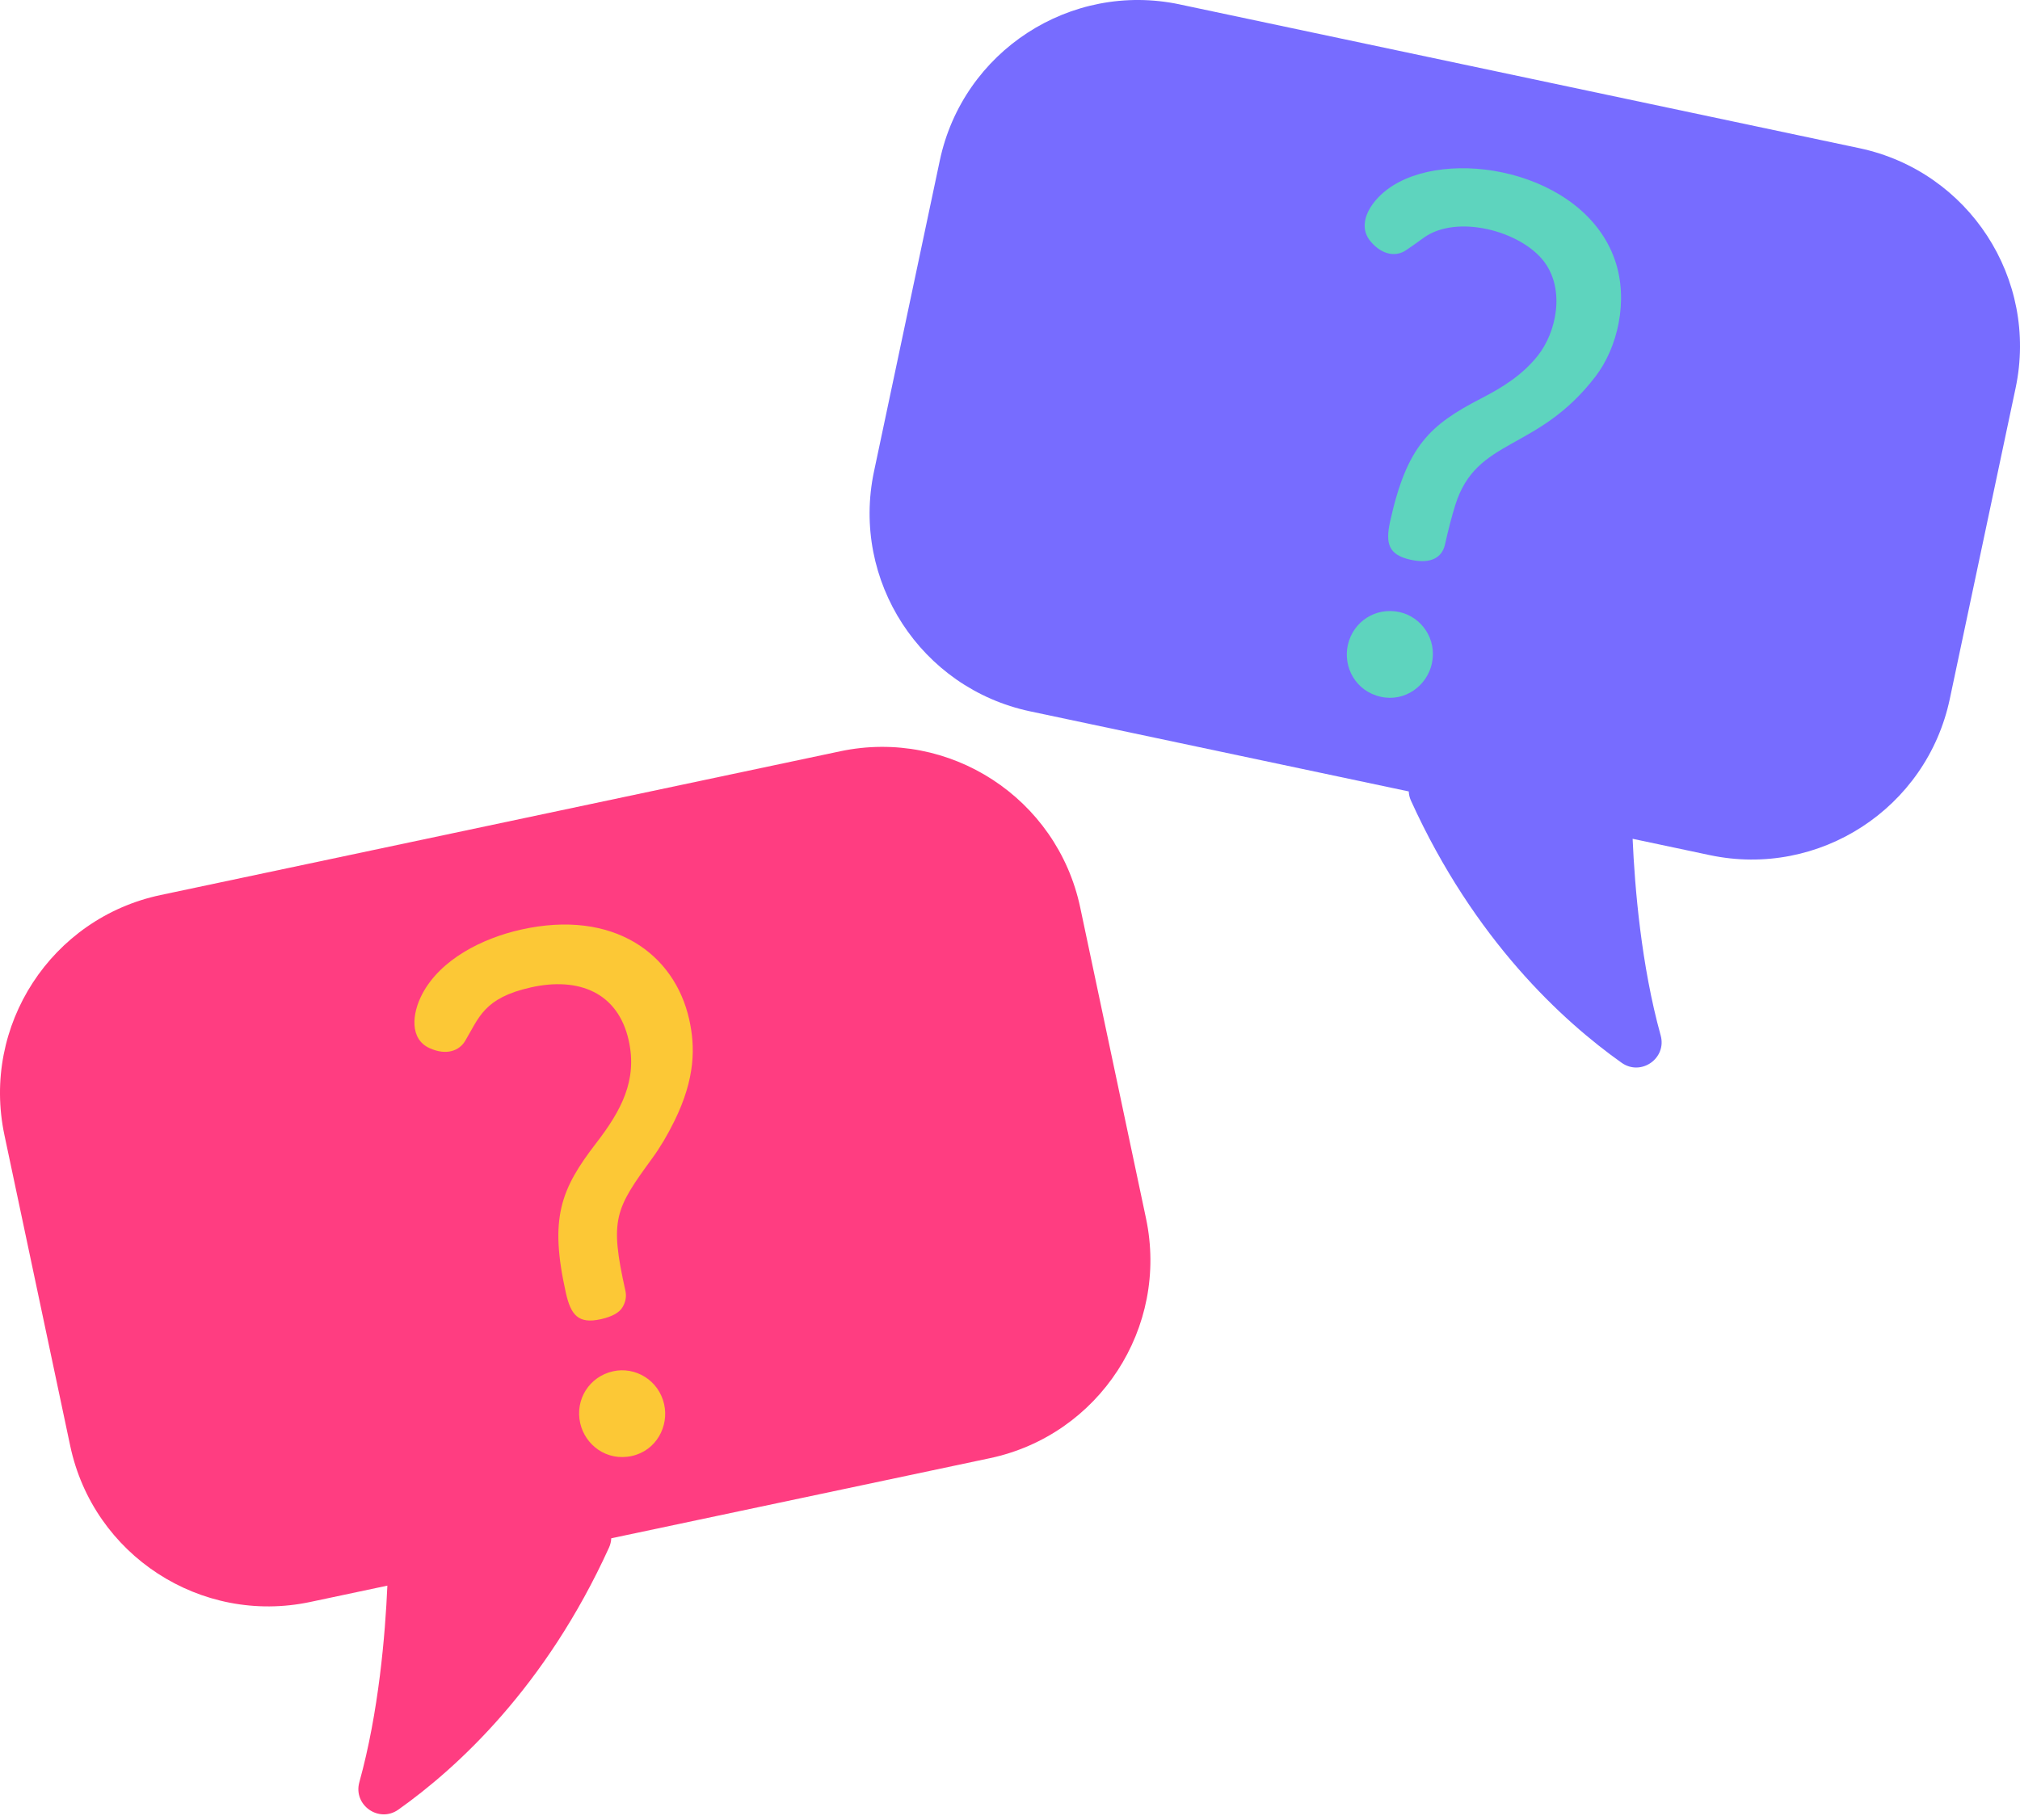
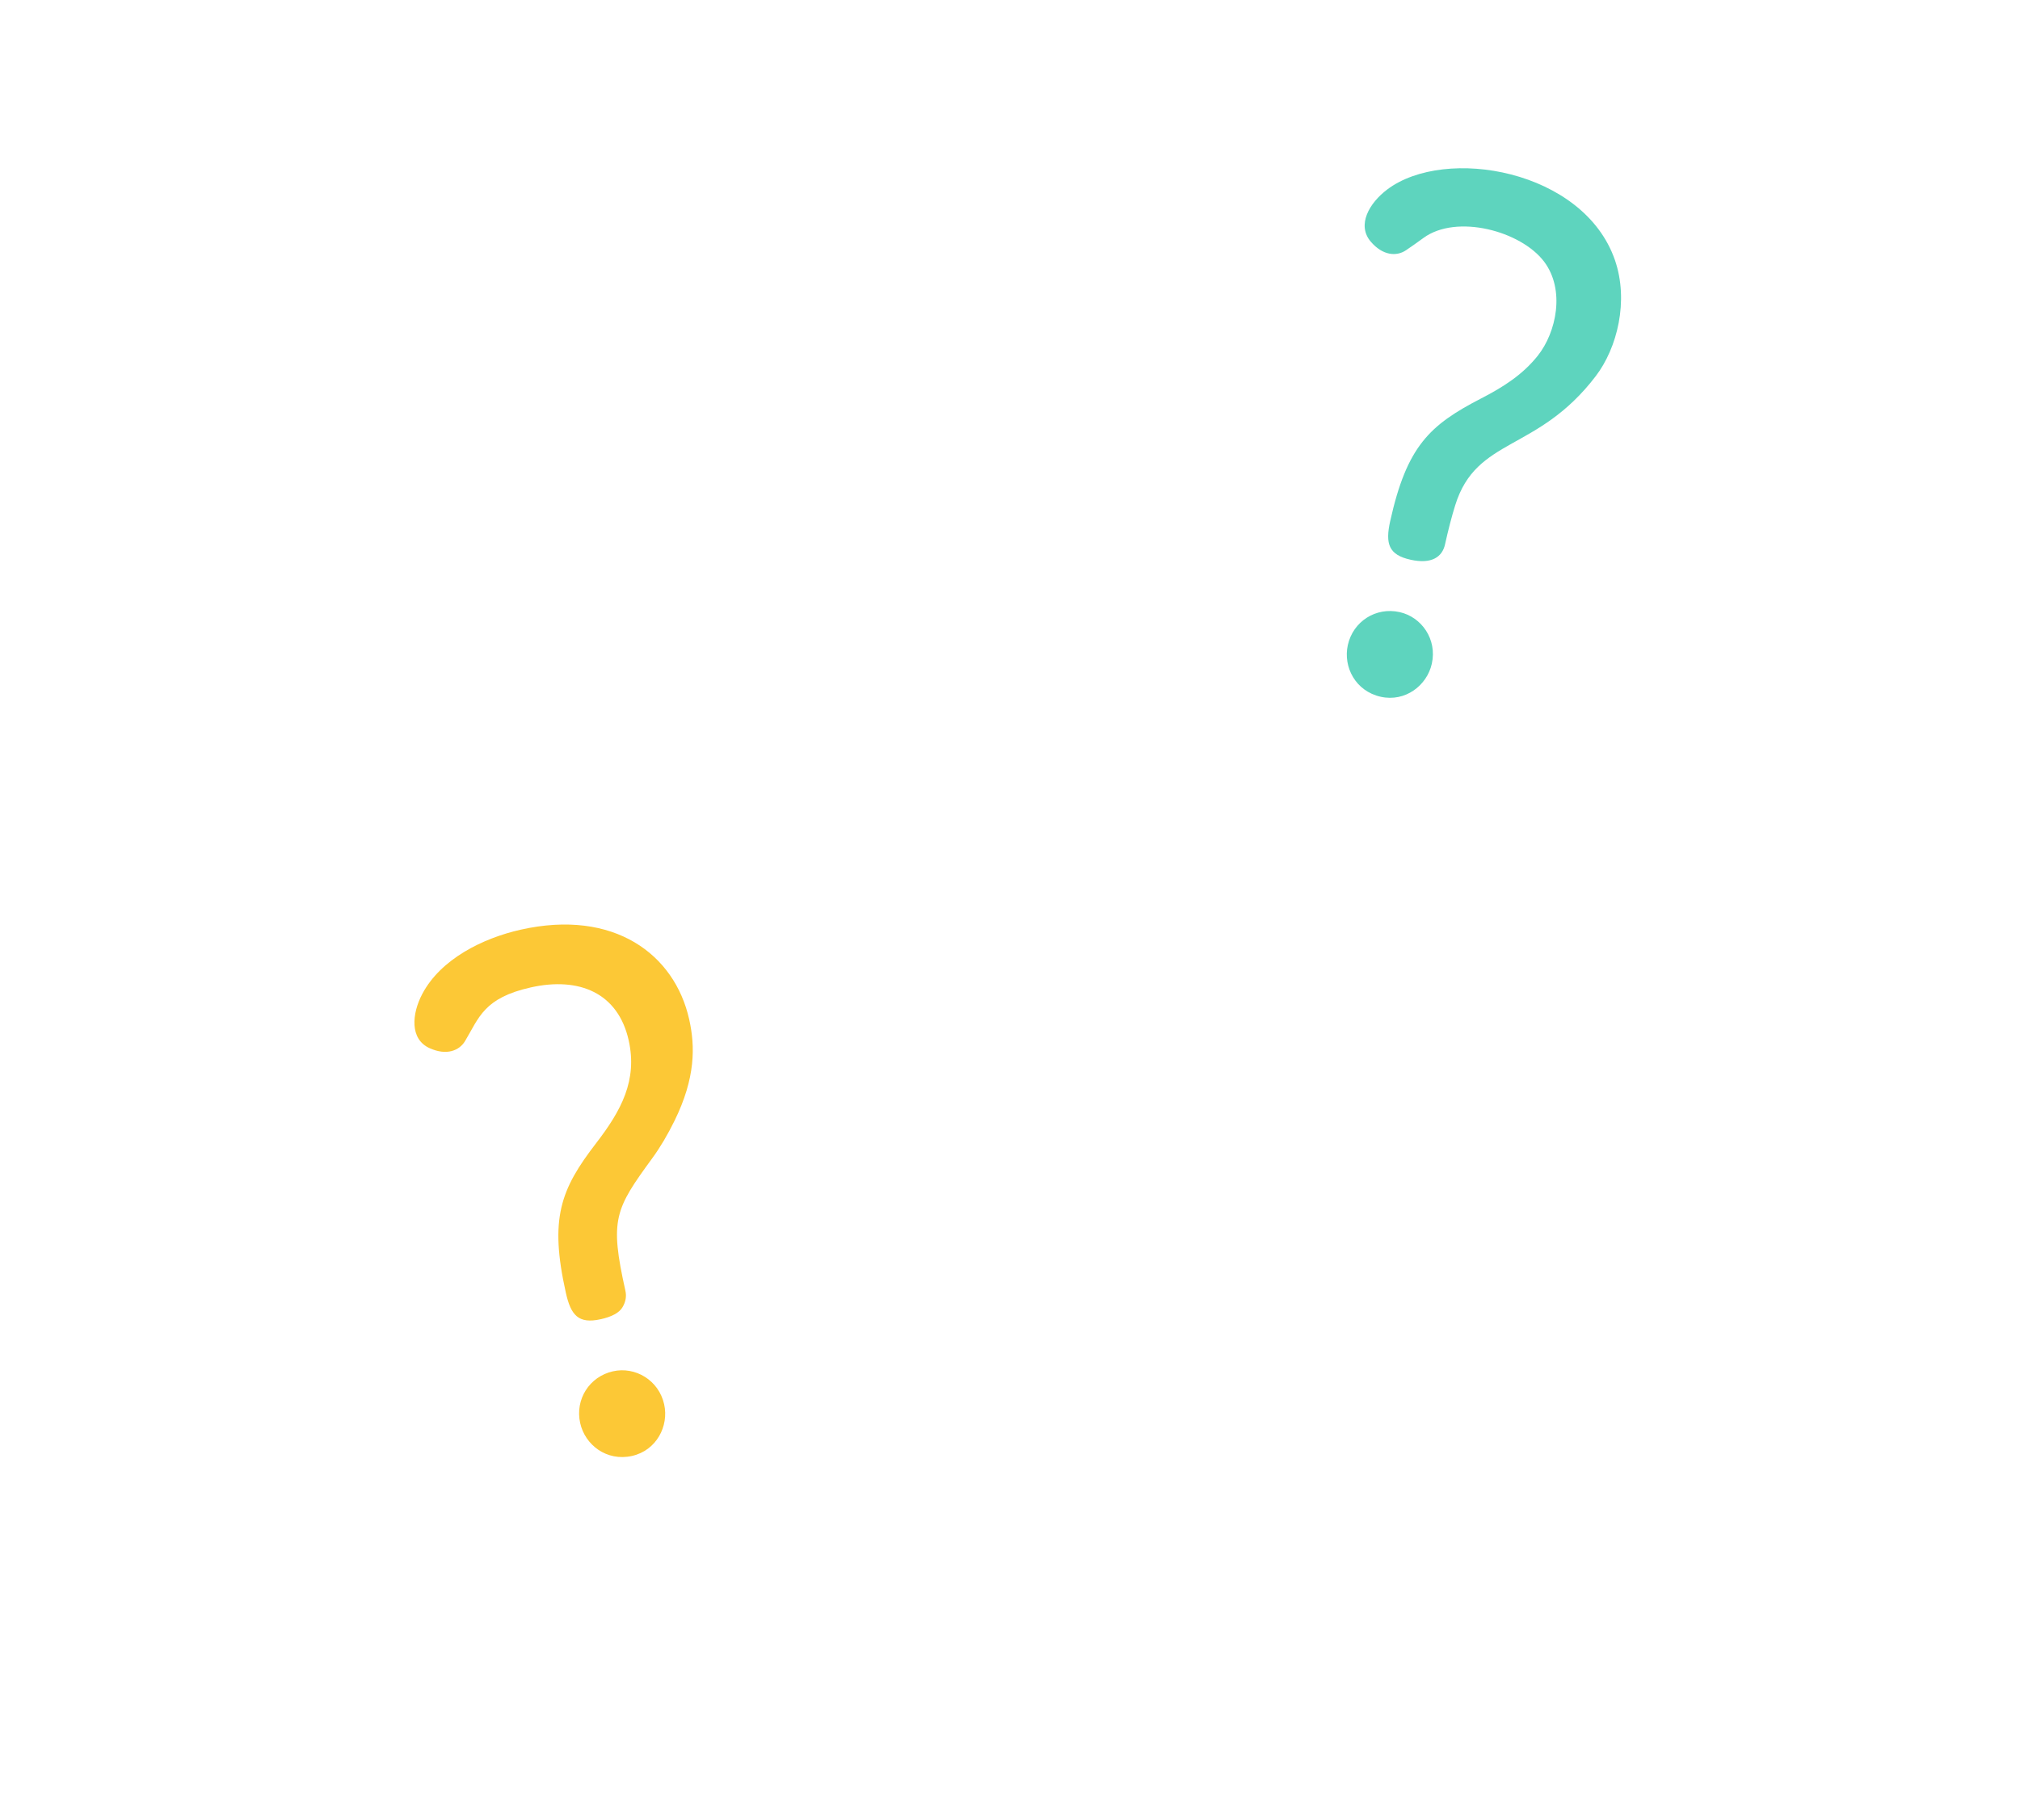
<svg xmlns="http://www.w3.org/2000/svg" width="91" height="82" viewBox="0 0 91 82" fill="none">
-   <path d="M37.851 33.853L7.235 40.33C2.307 41.373 -0.843 46.214 0.199 51.143L3.163 65.149C4.206 70.078 9.046 73.228 13.975 72.185L17.451 71.449C17.355 73.654 17.063 77.155 16.188 80.307C15.902 81.34 17.072 82.161 17.947 81.541C20.597 79.662 24.581 76.016 27.437 69.731C27.5 69.593 27.53 69.453 27.537 69.315L44.59 65.707C49.519 64.664 52.669 59.823 51.626 54.895L48.663 40.889C47.62 35.96 42.779 32.81 37.85 33.853L37.851 33.853Z" fill="#FF3D81" />
  <path d="M27.06 59.444C26.055 59.669 25.716 59.256 25.493 58.259C24.742 54.898 25.256 53.589 26.855 51.512C27.987 50.042 28.724 48.679 28.322 46.878C27.842 44.731 26.081 44.008 23.916 44.492C21.796 44.966 21.584 45.85 20.952 46.908C20.691 47.345 20.114 47.574 19.355 47.231C18.449 46.824 18.552 45.677 19.025 44.785C19.853 43.218 21.743 42.275 23.468 41.889C27.655 40.953 30.391 42.993 31.048 45.935C31.32 47.15 31.336 48.57 30.385 50.506C30.071 51.144 29.74 51.702 29.391 52.18C27.706 54.49 27.454 54.937 28.174 58.16C28.231 58.415 28.187 58.664 28.041 58.908C27.896 59.152 27.568 59.331 27.06 59.445L27.06 59.444ZM28.471 65.605C27.328 65.86 26.357 65.108 26.137 64.124C25.899 63.058 26.551 62.028 27.618 61.79C28.614 61.567 29.676 62.185 29.92 63.278C30.14 64.263 29.571 65.358 28.471 65.605Z" fill="#FCC836" />
-   <path d="M53.15 0.2L83.765 6.677C88.693 7.72 91.844 12.561 90.801 17.49L87.837 31.496C86.794 36.424 81.954 39.575 77.025 38.532L73.549 37.796C73.645 40.001 73.938 43.502 74.812 46.654C75.099 47.687 73.928 48.508 73.053 47.888C70.403 46.009 66.419 42.363 63.563 36.077C63.5 35.94 63.47 35.8 63.463 35.662L46.41 32.054C41.481 31.011 38.331 26.17 39.374 21.241L42.337 7.235C43.38 2.307 48.221 -0.843 53.15 0.199L53.15 0.2Z" fill="#776CFF" />
  <path d="M62.203 31.397C61.064 31.143 60.5 30.054 60.719 29.065C60.957 27.998 61.985 27.344 63.051 27.581C64.042 27.801 64.748 28.806 64.503 29.906C64.284 30.893 63.301 31.641 62.203 31.397ZM63.543 25.221C62.558 25.002 62.401 24.503 62.627 23.483C63.379 20.102 64.404 19.151 66.726 17.953C67.742 17.43 68.597 16.878 69.272 16.033C70.116 14.975 70.517 13.062 69.564 11.793C68.517 10.403 65.617 9.633 64.13 10.719C63.837 10.933 63.574 11.118 63.338 11.277C62.916 11.563 62.296 11.523 61.755 10.892C61.108 10.137 61.689 9.144 62.496 8.537C65.113 6.567 71.343 7.649 72.751 11.717C73.387 13.558 72.856 15.68 71.888 16.948C69.262 20.394 66.516 19.677 65.557 22.766C65.401 23.265 65.248 23.854 65.097 24.532C64.975 25.087 64.506 25.435 63.543 25.221L63.543 25.221Z" fill="#5ED4BE" />
</svg>